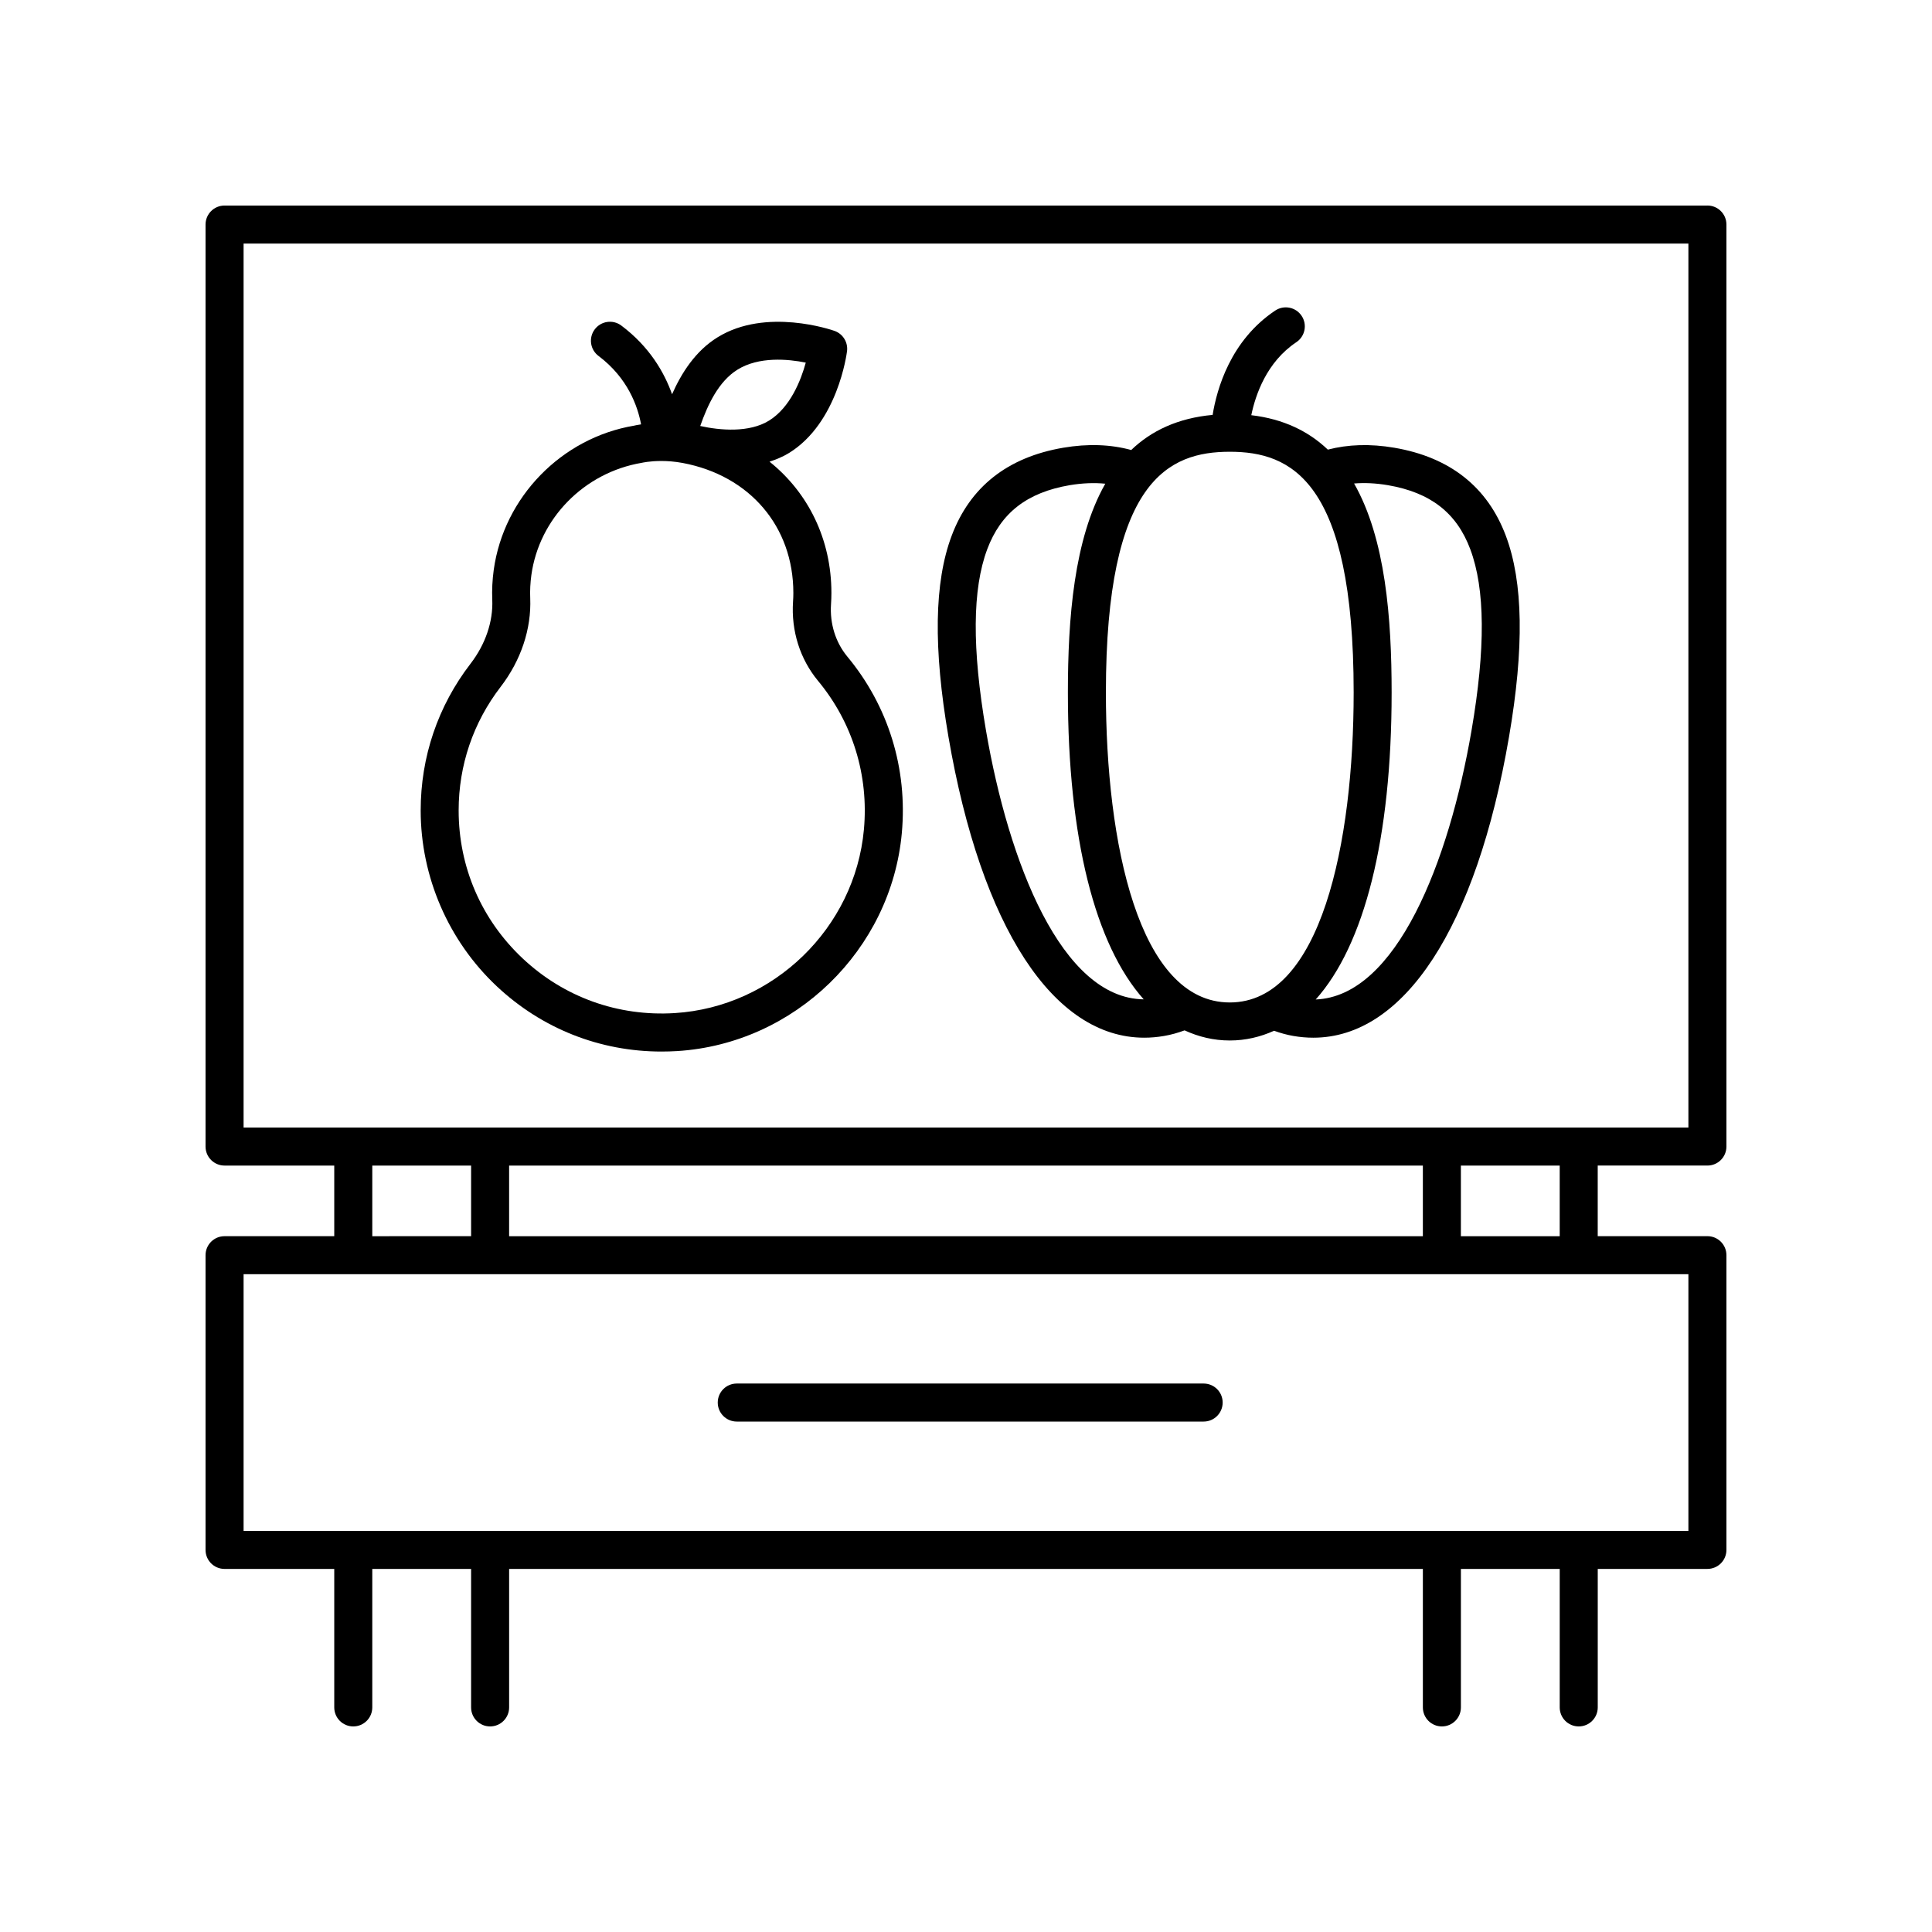
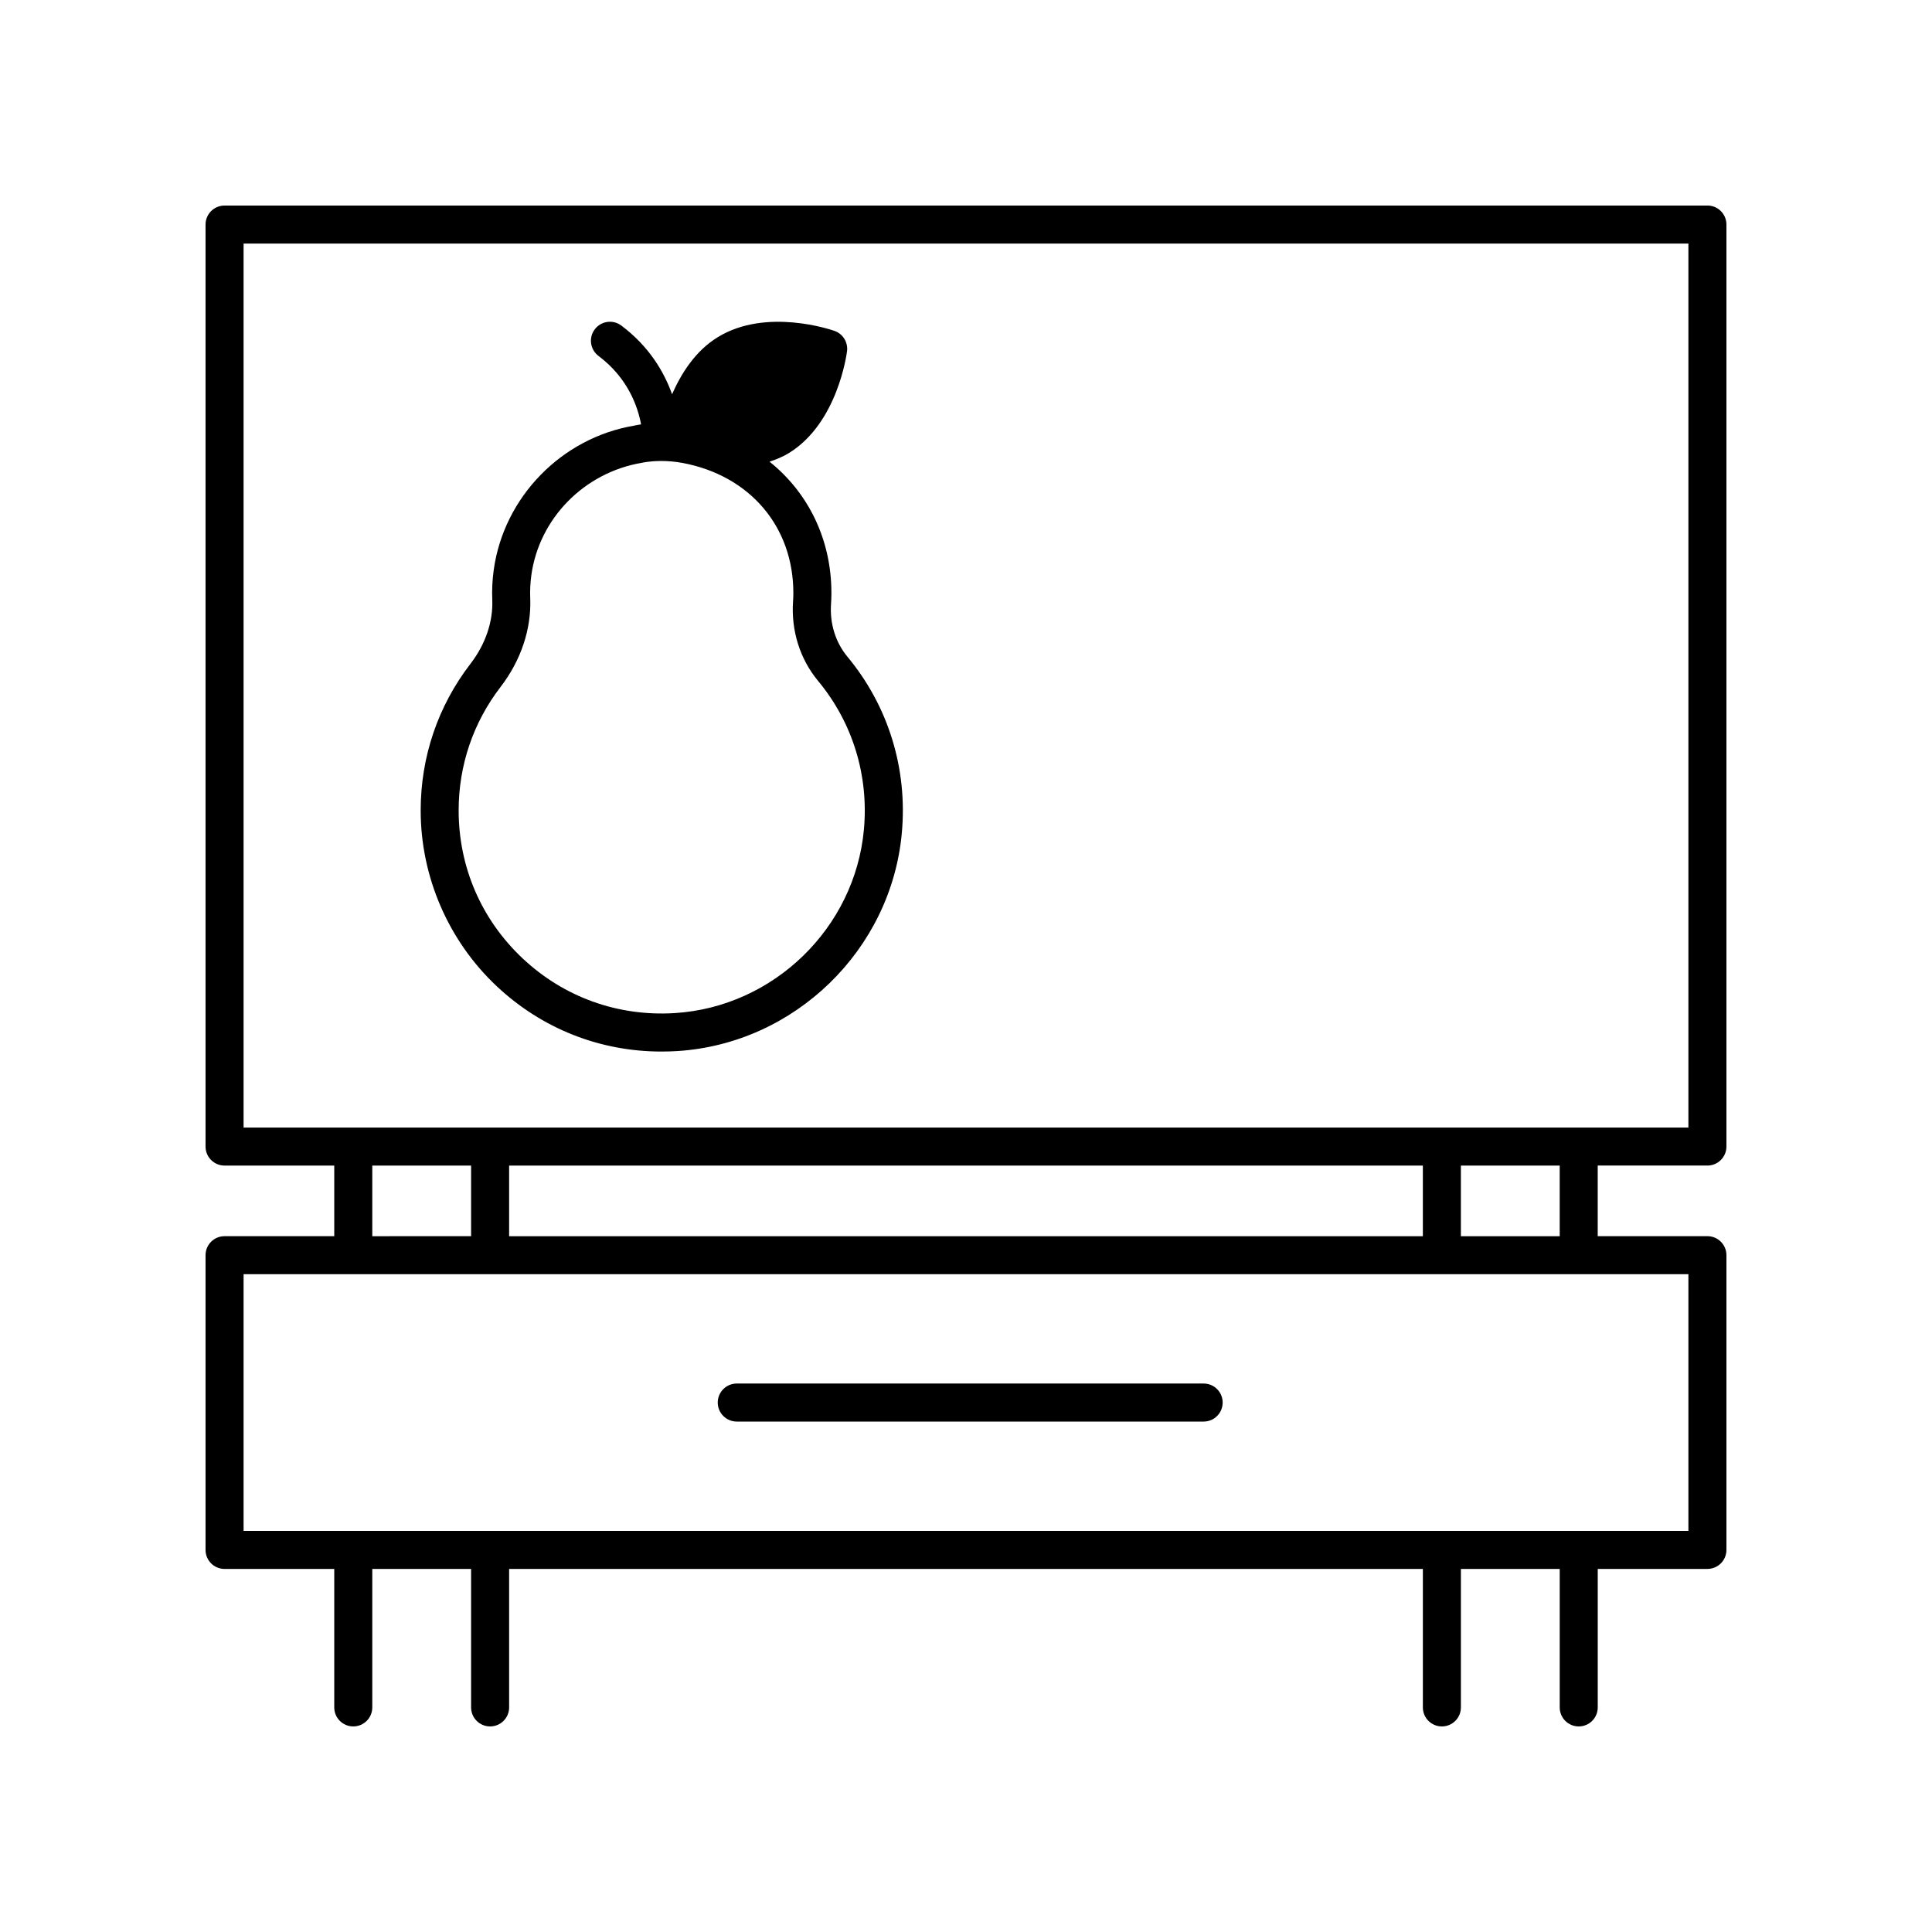
<svg xmlns="http://www.w3.org/2000/svg" fill="#000000" width="800px" height="800px" version="1.1" viewBox="144 144 512 512">
  <g>
    <path d="m596.48 198.47h-392.97c-2.785 0-5.039 2.254-5.039 5.039v244.34c0 2.785 2.254 5.039 5.039 5.039h29.07v18.711h-29.07c-2.785 0-5.039 2.254-5.039 5.039v78.105c0 2.785 2.254 5.039 5.039 5.039h29.07v36.699c0 2.785 2.254 5.039 5.039 5.039s5.039-2.254 5.039-5.039v-36.699h26.188v36.699c0 2.785 2.254 5.039 5.039 5.039 2.785 0 5.039-2.254 5.039-5.039v-36.699h242.15v36.699c0 2.785 2.254 5.039 5.039 5.039 2.785 0 5.039-2.254 5.039-5.039v-36.699h26.188v36.699c0 2.785 2.254 5.039 5.039 5.039 2.785 0 5.039-2.254 5.039-5.039v-36.699l29.062-0.004c2.785 0 5.039-2.254 5.039-5.039v-78.105c0-2.785-2.254-5.039-5.039-5.039h-29.07v-18.711h29.07c2.785 0 5.039-2.254 5.039-5.039v-244.34c0-2.785-2.254-5.039-5.039-5.039zm-353.82 254.42h26.188v18.711l-26.188 0.004zm36.262 18.715v-18.711h242.15v18.711zm312.52 78.105h-382.89v-68.031h382.89zm-34.105-78.105h-26.188v-18.711h26.188zm34.105-28.789h-382.89v-234.27h382.89z" />
    <path d="m339.25 520.73h123.73c2.785 0 5.039-2.254 5.039-5.039s-2.254-5.039-5.039-5.039h-123.73c-2.785 0-5.039 2.254-5.039 5.039s2.258 5.039 5.039 5.039z" />
-     <path d="m319.32 422.67c1.375 0 2.766-0.039 4.152-0.125 31.102-1.945 56.688-26.781 59.52-57.777 1.559-17.059-3.566-33.66-14.418-46.738-3.148-3.793-4.691-8.742-4.344-13.922 0.066-0.977 0.102-1.977 0.102-2.969 0-14.207-6.144-26.582-16.398-34.793 1.777-0.586 3.531-1.293 5.188-2.316 12.855-7.957 15.254-26.203 15.352-26.973 0.293-2.348-1.094-4.586-3.32-5.371-0.734-0.258-18.137-6.258-30.988 1.699-5.891 3.641-9.562 9.457-12.062 15.09-2.074-5.812-5.992-12.609-13.445-18.199-2.223-1.668-5.379-1.219-7.047 1.008-1.672 2.223-1.219 5.379 1.008 7.047 7.773 5.836 10.395 13.387 11.273 18.129-1.059 0.156-1.738 0.309-1.82 0.336-19.25 3.231-34.562 18.949-37.227 38.23-0.363 2.637-0.5 5.309-0.387 7.93 0.238 5.777-1.809 11.793-5.762 16.93-8.641 11.234-13.211 24.688-13.211 38.898 0 17.566 7.344 34.547 20.156 46.578 11.969 11.242 27.348 17.312 43.68 17.309zm20.137-180.72c5.68-3.516 13.367-2.805 18.082-1.855-1.273 4.648-4.086 11.875-9.73 15.367-5.262 3.258-12.953 2.606-18.238 1.43 1.949-5.57 4.844-11.824 9.887-14.941zm-62.781 84.066c5.387-7.008 8.172-15.348 7.84-23.484-0.086-2.023 0.02-4.09 0.301-6.141 2.07-14.965 13.961-27.164 29.281-29.746 0.031-0.004 2.039-0.48 5.144-0.48 1.633 0 3.566 0.133 5.672 0.523 17.82 3.356 29.332 16.879 29.332 34.445 0 0.766-0.023 1.527-0.082 2.289-0.52 7.773 1.844 15.242 6.644 21.035 9.133 11.02 13.453 25.004 12.137 39.387-2.387 26.086-23.93 46.996-50.113 48.633-15.059 0.941-29.371-4.203-40.309-14.473-10.953-10.289-16.977-24.223-16.977-39.238 0.004-11.961 3.856-23.285 11.129-32.75z" />
-     <path d="m447.23 419c1.727 0 3.481-0.152 5.254-0.457 1.879-0.316 3.691-0.84 5.445-1.484 3.715 1.707 7.688 2.68 11.977 2.68 4.195 0 8.09-0.938 11.738-2.574 1.664 0.594 3.375 1.082 5.141 1.379 1.777 0.309 3.527 0.457 5.254 0.457 24.031 0 43.203-29.18 51.867-79.719 4.047-23.559 3.773-40.98-0.828-53.254-4.863-12.977-14.801-20.844-29.562-23.371-6.422-1.098-12.312-0.883-17.625 0.5-5.109-4.863-11.734-8.121-20.285-9.125 1.113-5.402 4.07-14.102 11.941-19.348 2.316-1.547 2.941-4.672 1.395-6.988s-4.672-2.938-6.988-1.395c-11.863 7.91-15.48 20.797-16.594 27.652-9.168 0.84-16.223 4.168-21.574 9.305-5.414-1.48-11.441-1.727-18.043-0.598-14.762 2.527-24.703 10.387-29.562 23.371-4.602 12.277-4.871 29.699-0.828 53.254 8.684 50.535 27.844 79.715 51.879 79.715zm64.582-146.42c11.281 1.934 18.219 7.332 21.828 16.973 3.953 10.559 4.066 26.27 0.332 48.02-5.969 34.789-19.91 70.453-41.293 71.301 12.867-14.402 20.117-42.602 20.117-81.344 0-19.562-1.598-40.75-9.949-55.398 2.766-0.223 5.715-0.102 8.965 0.449zm-41.906-8.859c16.234 0 32.828 7.582 32.828 63.809 0 39.707-8.625 82.133-32.828 82.133-24.207 0-32.832-42.426-32.832-82.133 0-56.227 16.594-63.809 32.832-63.809zm-64.281 25.836c3.613-9.645 10.551-15.039 21.828-16.973 3.449-0.578 6.566-0.68 9.461-0.398-8.324 14.652-9.914 35.805-9.914 55.344 0 38.711 7.238 66.895 20.094 81.309-21.766-0.277-35.785-36.195-41.801-71.266-3.727-21.75-3.621-37.457 0.332-48.016z" />
+     <path d="m319.32 422.67c1.375 0 2.766-0.039 4.152-0.125 31.102-1.945 56.688-26.781 59.52-57.777 1.559-17.059-3.566-33.66-14.418-46.738-3.148-3.793-4.691-8.742-4.344-13.922 0.066-0.977 0.102-1.977 0.102-2.969 0-14.207-6.144-26.582-16.398-34.793 1.777-0.586 3.531-1.293 5.188-2.316 12.855-7.957 15.254-26.203 15.352-26.973 0.293-2.348-1.094-4.586-3.32-5.371-0.734-0.258-18.137-6.258-30.988 1.699-5.891 3.641-9.562 9.457-12.062 15.09-2.074-5.812-5.992-12.609-13.445-18.199-2.223-1.668-5.379-1.219-7.047 1.008-1.672 2.223-1.219 5.379 1.008 7.047 7.773 5.836 10.395 13.387 11.273 18.129-1.059 0.156-1.738 0.309-1.82 0.336-19.25 3.231-34.562 18.949-37.227 38.23-0.363 2.637-0.5 5.309-0.387 7.93 0.238 5.777-1.809 11.793-5.762 16.93-8.641 11.234-13.211 24.688-13.211 38.898 0 17.566 7.344 34.547 20.156 46.578 11.969 11.242 27.348 17.312 43.68 17.309zm20.137-180.72zm-62.781 84.066c5.387-7.008 8.172-15.348 7.84-23.484-0.086-2.023 0.02-4.09 0.301-6.141 2.07-14.965 13.961-27.164 29.281-29.746 0.031-0.004 2.039-0.48 5.144-0.48 1.633 0 3.566 0.133 5.672 0.523 17.82 3.356 29.332 16.879 29.332 34.445 0 0.766-0.023 1.527-0.082 2.289-0.52 7.773 1.844 15.242 6.644 21.035 9.133 11.02 13.453 25.004 12.137 39.387-2.387 26.086-23.93 46.996-50.113 48.633-15.059 0.941-29.371-4.203-40.309-14.473-10.953-10.289-16.977-24.223-16.977-39.238 0.004-11.961 3.856-23.285 11.129-32.75z" />
  </g>
</svg>